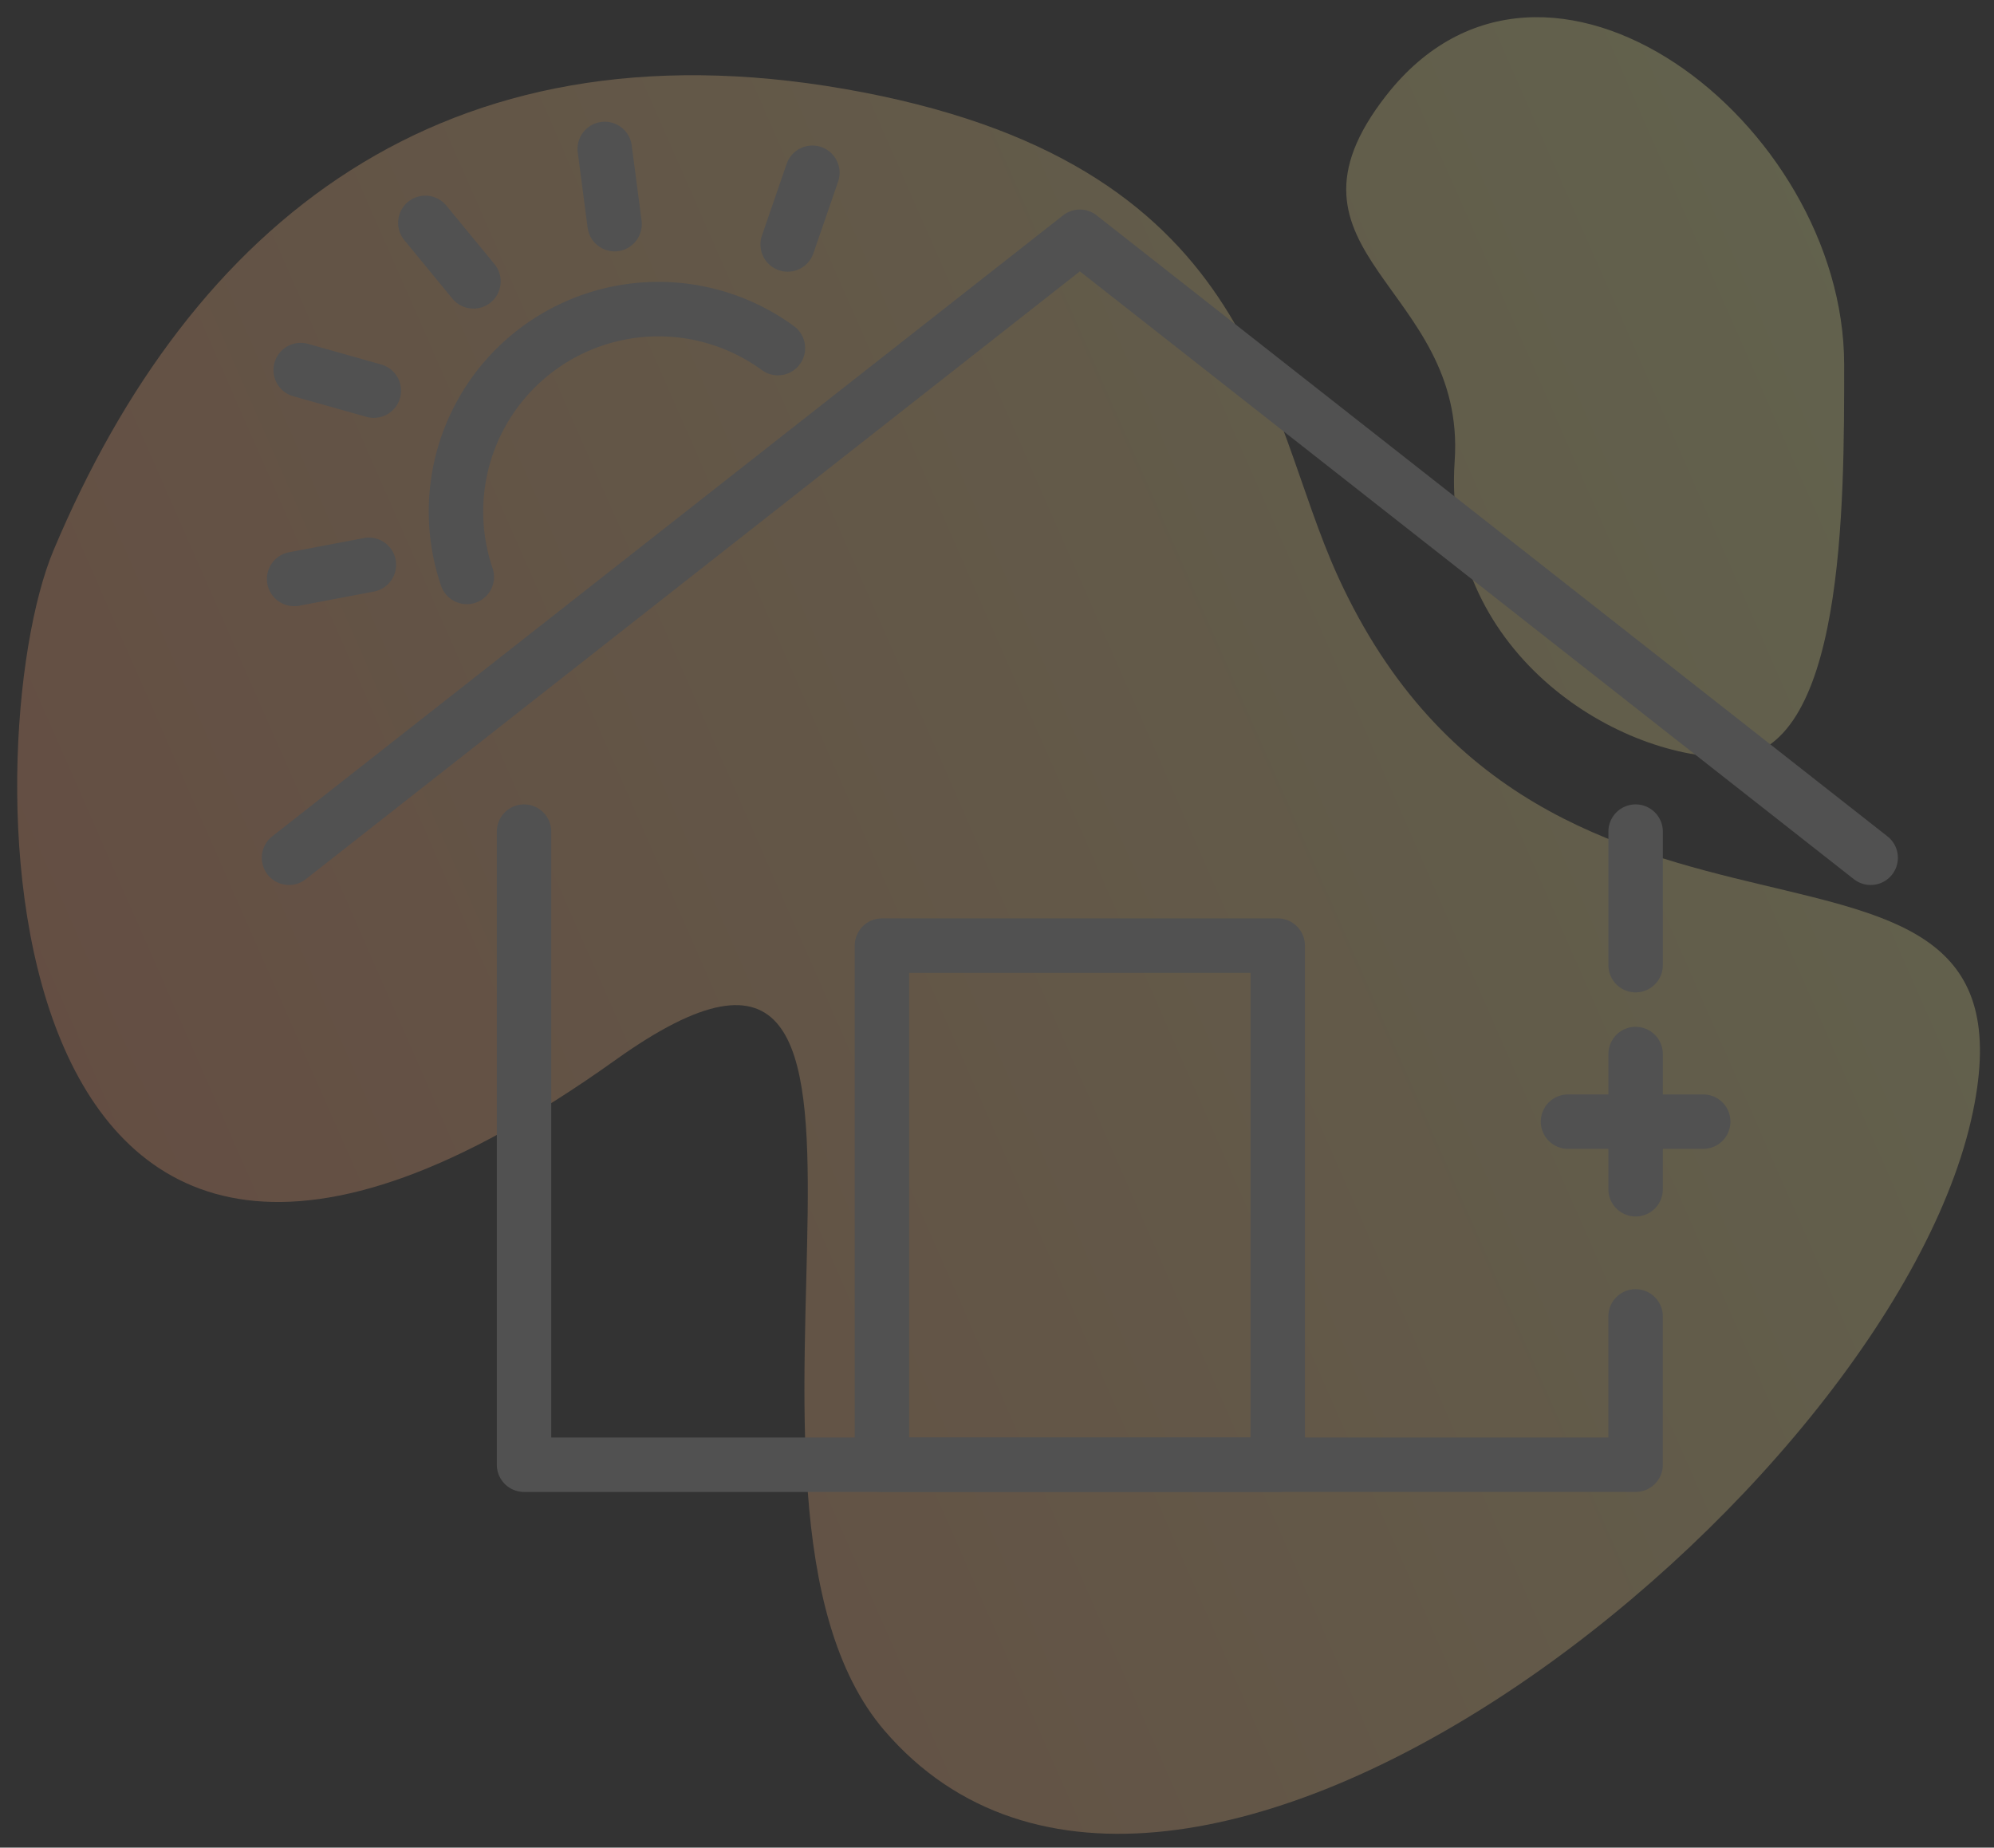
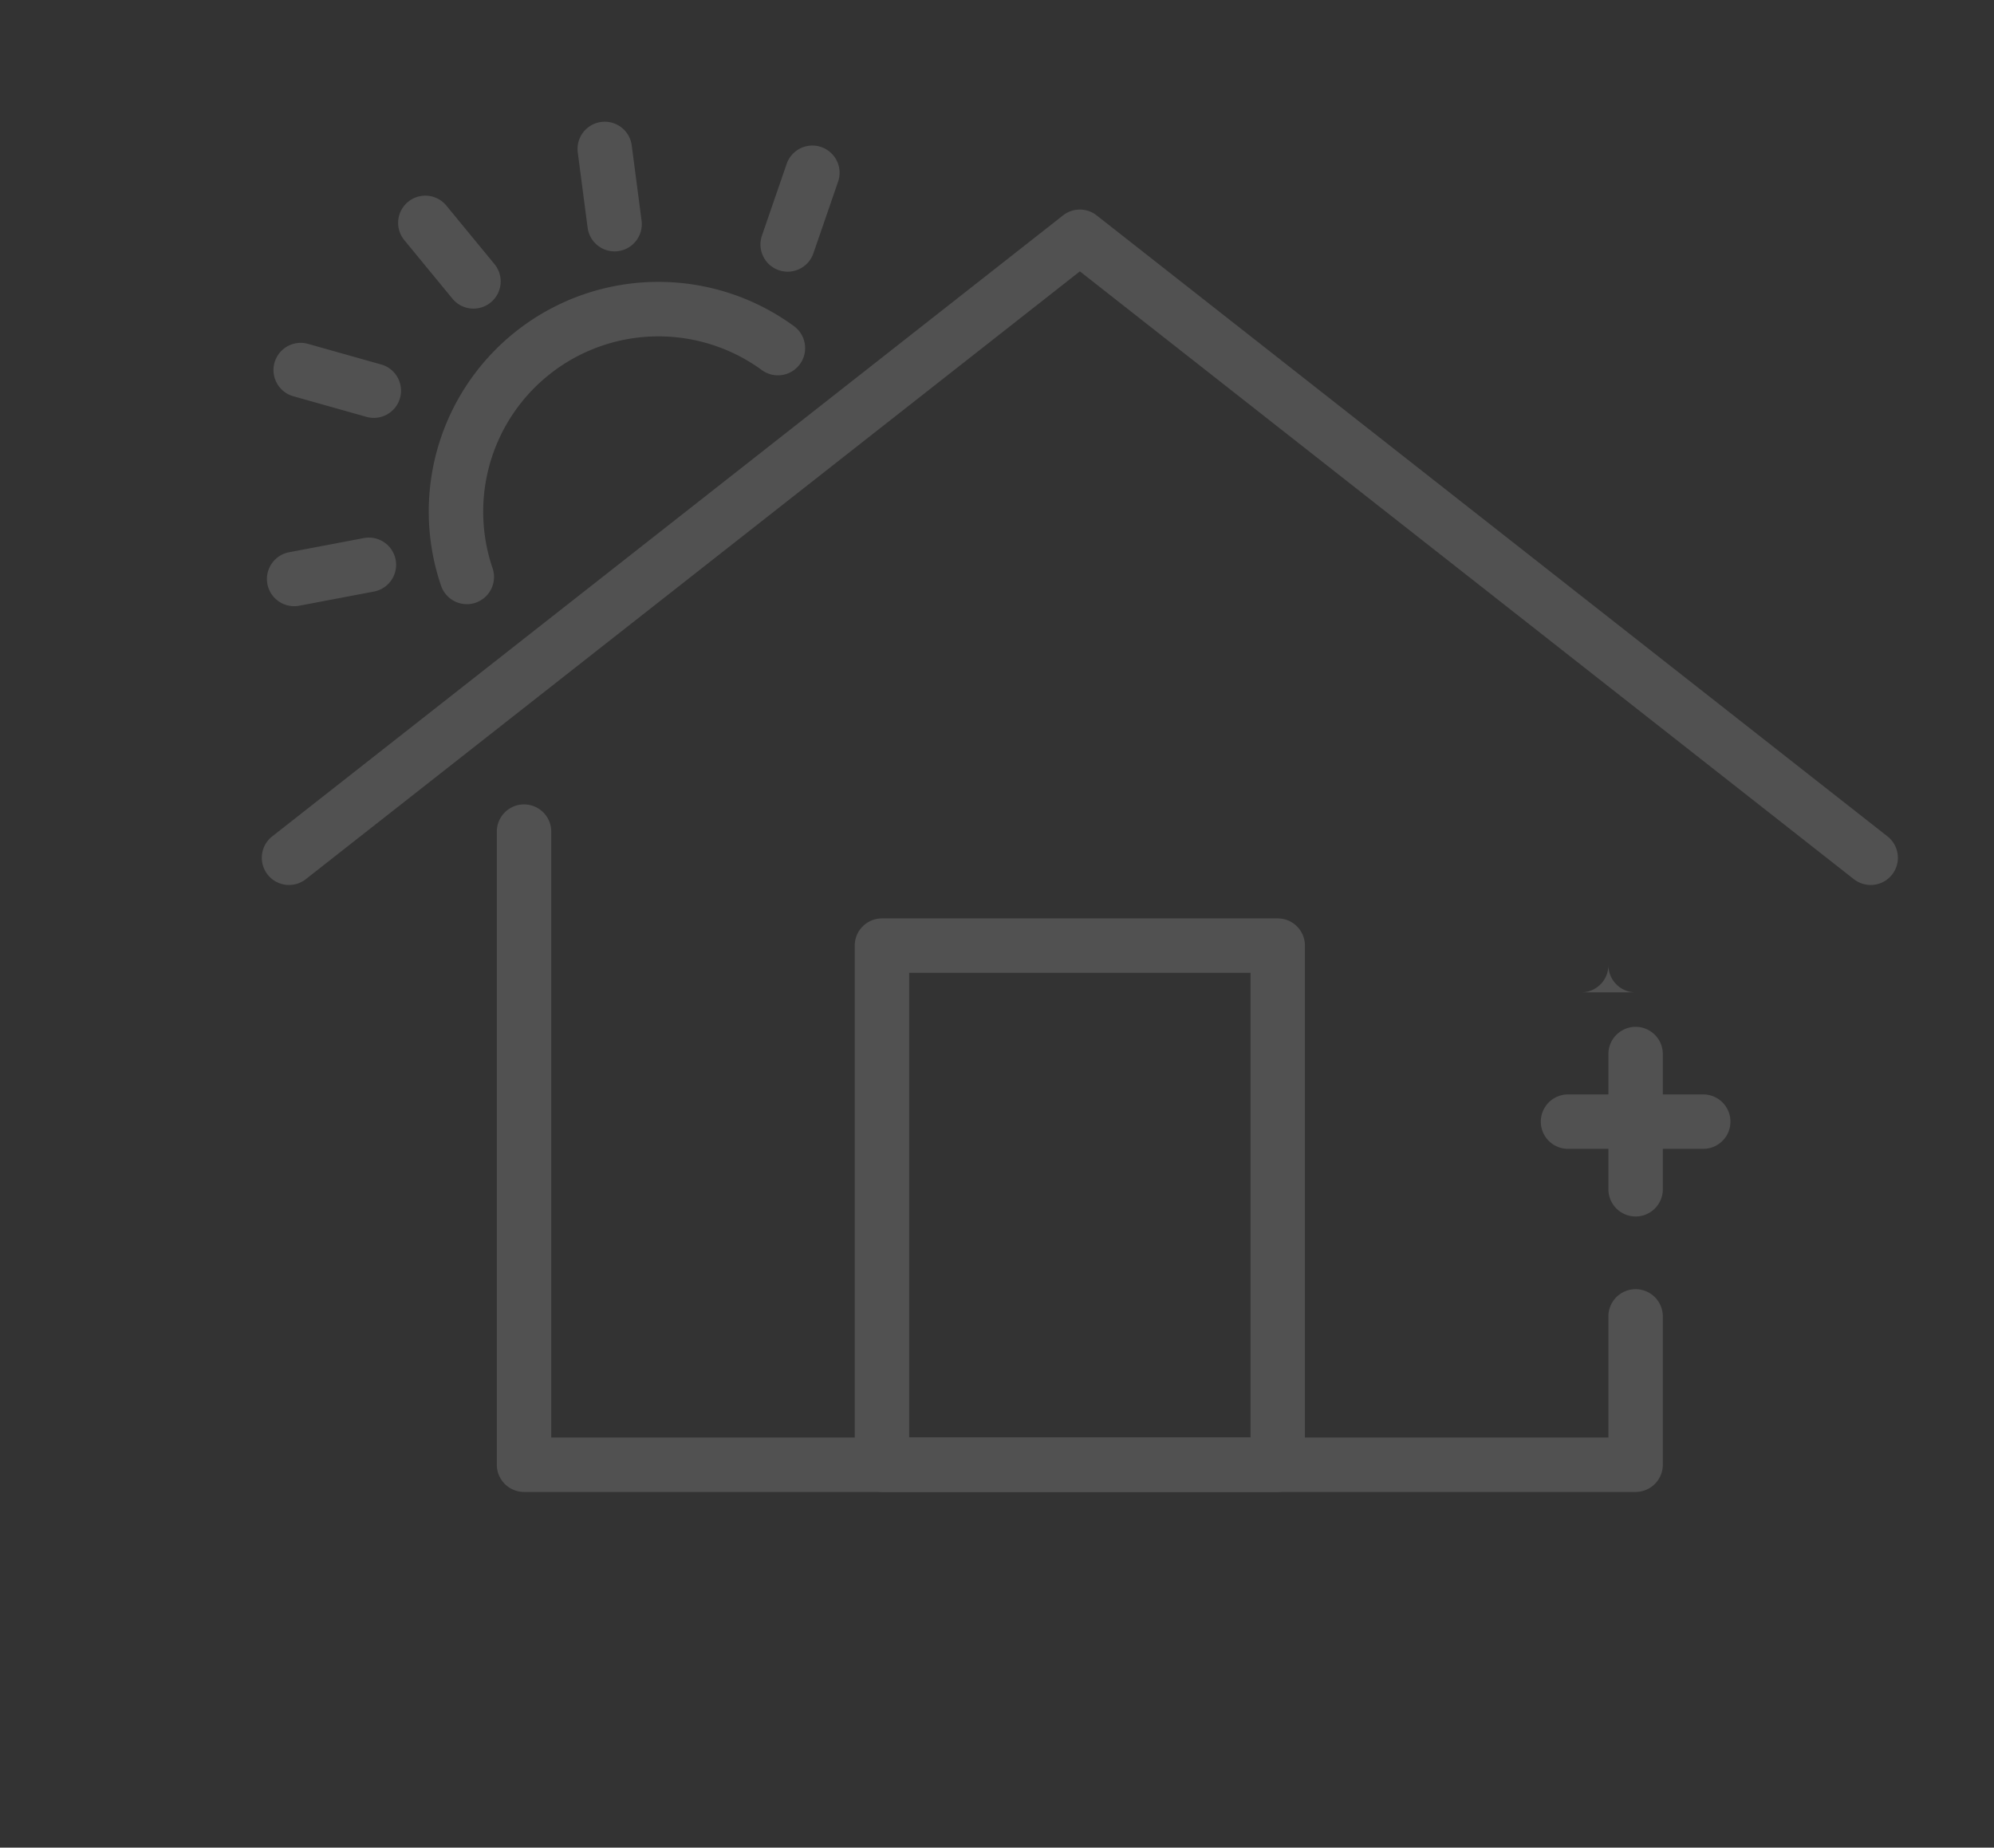
<svg xmlns="http://www.w3.org/2000/svg" width="109" height="101" viewBox="0 0 109 101">
  <rect x="0" y="0" width="109" height="101" fill="#333333" stroke="none" />
  <defs>
    <linearGradient id="a" x1="-46.575%" x2="105.844%" y1="93.014%" y2="23.225%">
      <stop offset="0%" stop-color="#FF6C5A" />
      <stop offset="100%" stop-color="#EDF9A1" />
    </linearGradient>
  </defs>
  <g fill="none" fill-rule="evenodd">
    <path d="M0-9h109v109H0z" />
    <g fill-rule="nonzero">
-       <path fill="url(#a)" d="M107.846 60.786c-4.332 20.795-43.509 52.425-59.498 33.816C37.41 81.87 52.994 44.116 33.642 57.945-1.272 82.893-1.521 40.644 2.932 30.068 10.484 12.132 24.247 1.053 46.153 4.86c22.718 3.95 22.804 17.529 27 26.687 11.332 24.738 38.636 10.314 34.693 29.238zm-32.06-55.58c-6.79 8.675 4.39 10.413 3.732 20-.71 10.325 8.692 16.197 15.017 16.197 6.324 0 6.274-13.873 6.274-21.47 0-13.229-16.324-25.838-25.023-14.726z" opacity=".25" />
-       <path fill="#515151" d="M89.41 54.248a1.487 1.487 0 0 1-1.488-1.487V45.46a1.487 1.487 0 1 1 2.975 0v7.301c0 .822-.666 1.487-1.488 1.487zM89.41 81.557H28.646a1.487 1.487 0 0 1-1.487-1.487V45.46a1.487 1.487 0 0 1 2.974 0v33.122h57.788v-6.621a1.487 1.487 0 1 1 2.975 0v8.109c0 .82-.666 1.487-1.488 1.487z" />
+       <path fill="#515151" d="M89.41 54.248a1.487 1.487 0 0 1-1.488-1.487V45.46v7.301c0 .822-.666 1.487-1.488 1.487zM89.41 81.557H28.646a1.487 1.487 0 0 1-1.487-1.487V45.46a1.487 1.487 0 0 1 2.974 0v33.122h57.788v-6.621a1.487 1.487 0 1 1 2.975 0v8.109c0 .82-.666 1.487-1.488 1.487z" />
      <path fill="#515151" d="M102.257 48.378c-.333 0-.656-.112-.918-.318L59.03 14.834 16.717 48.06a1.487 1.487 0 1 1-1.837-2.339L58.11 11.774a1.487 1.487 0 0 1 1.837 0l43.23 33.947a1.487 1.487 0 0 1-.92 2.657zM69.845 81.557H48.212a1.487 1.487 0 0 1-1.488-1.487V51.692c0-.821.666-1.487 1.488-1.487h21.633c.822 0 1.487.666 1.487 1.487V80.07c0 .82-.665 1.487-1.487 1.487zM49.7 78.582h18.659V53.18h-18.66v25.403zM89.41 66.498a1.487 1.487 0 0 1-1.488-1.488V57.62a1.487 1.487 0 1 1 2.975 0v7.391c0 .822-.666 1.488-1.488 1.488z" />
      <path fill="#515151" d="M93.105 62.802h-7.391a1.487 1.487 0 1 1 0-2.975h7.391a1.487 1.487 0 1 1 0 2.975zM25.518 33.027a1.488 1.488 0 0 1-1.407-1.007 12.554 12.554 0 0 1 19.292-14.19 1.487 1.487 0 0 1-1.758 2.4 9.582 9.582 0 0 0-14.72 10.828 1.488 1.488 0 0 1-1.407 1.97zM43.056 14.852a1.489 1.489 0 0 1-1.406-1.972l1.352-3.921a1.487 1.487 0 0 1 2.812.97l-1.352 3.92a1.488 1.488 0 0 1-1.406 1.003zM33.594 13.742a1.488 1.488 0 0 1-1.472-1.294l-.539-4.113a1.487 1.487 0 0 1 2.95-.386l.538 4.113a1.49 1.49 0 0 1-1.477 1.68zM25.882 16.87c-.445 0-.867-.199-1.15-.543l-2.634-3.204a1.487 1.487 0 0 1 2.297-1.889l2.635 3.204a1.487 1.487 0 0 1-1.148 2.432zM16.089 33.137a1.487 1.487 0 0 1-.276-2.95l4.075-.773a1.487 1.487 0 1 1 .555 2.923l-4.075.773a1.479 1.479 0 0 1-.279.027zM20.43 22.842c-.137 0-.273-.019-.404-.056l-3.992-1.125a1.487 1.487 0 1 1 .806-2.863l3.992 1.125a1.487 1.487 0 0 1-.402 2.92z" />
    </g>
  </g>
</svg>